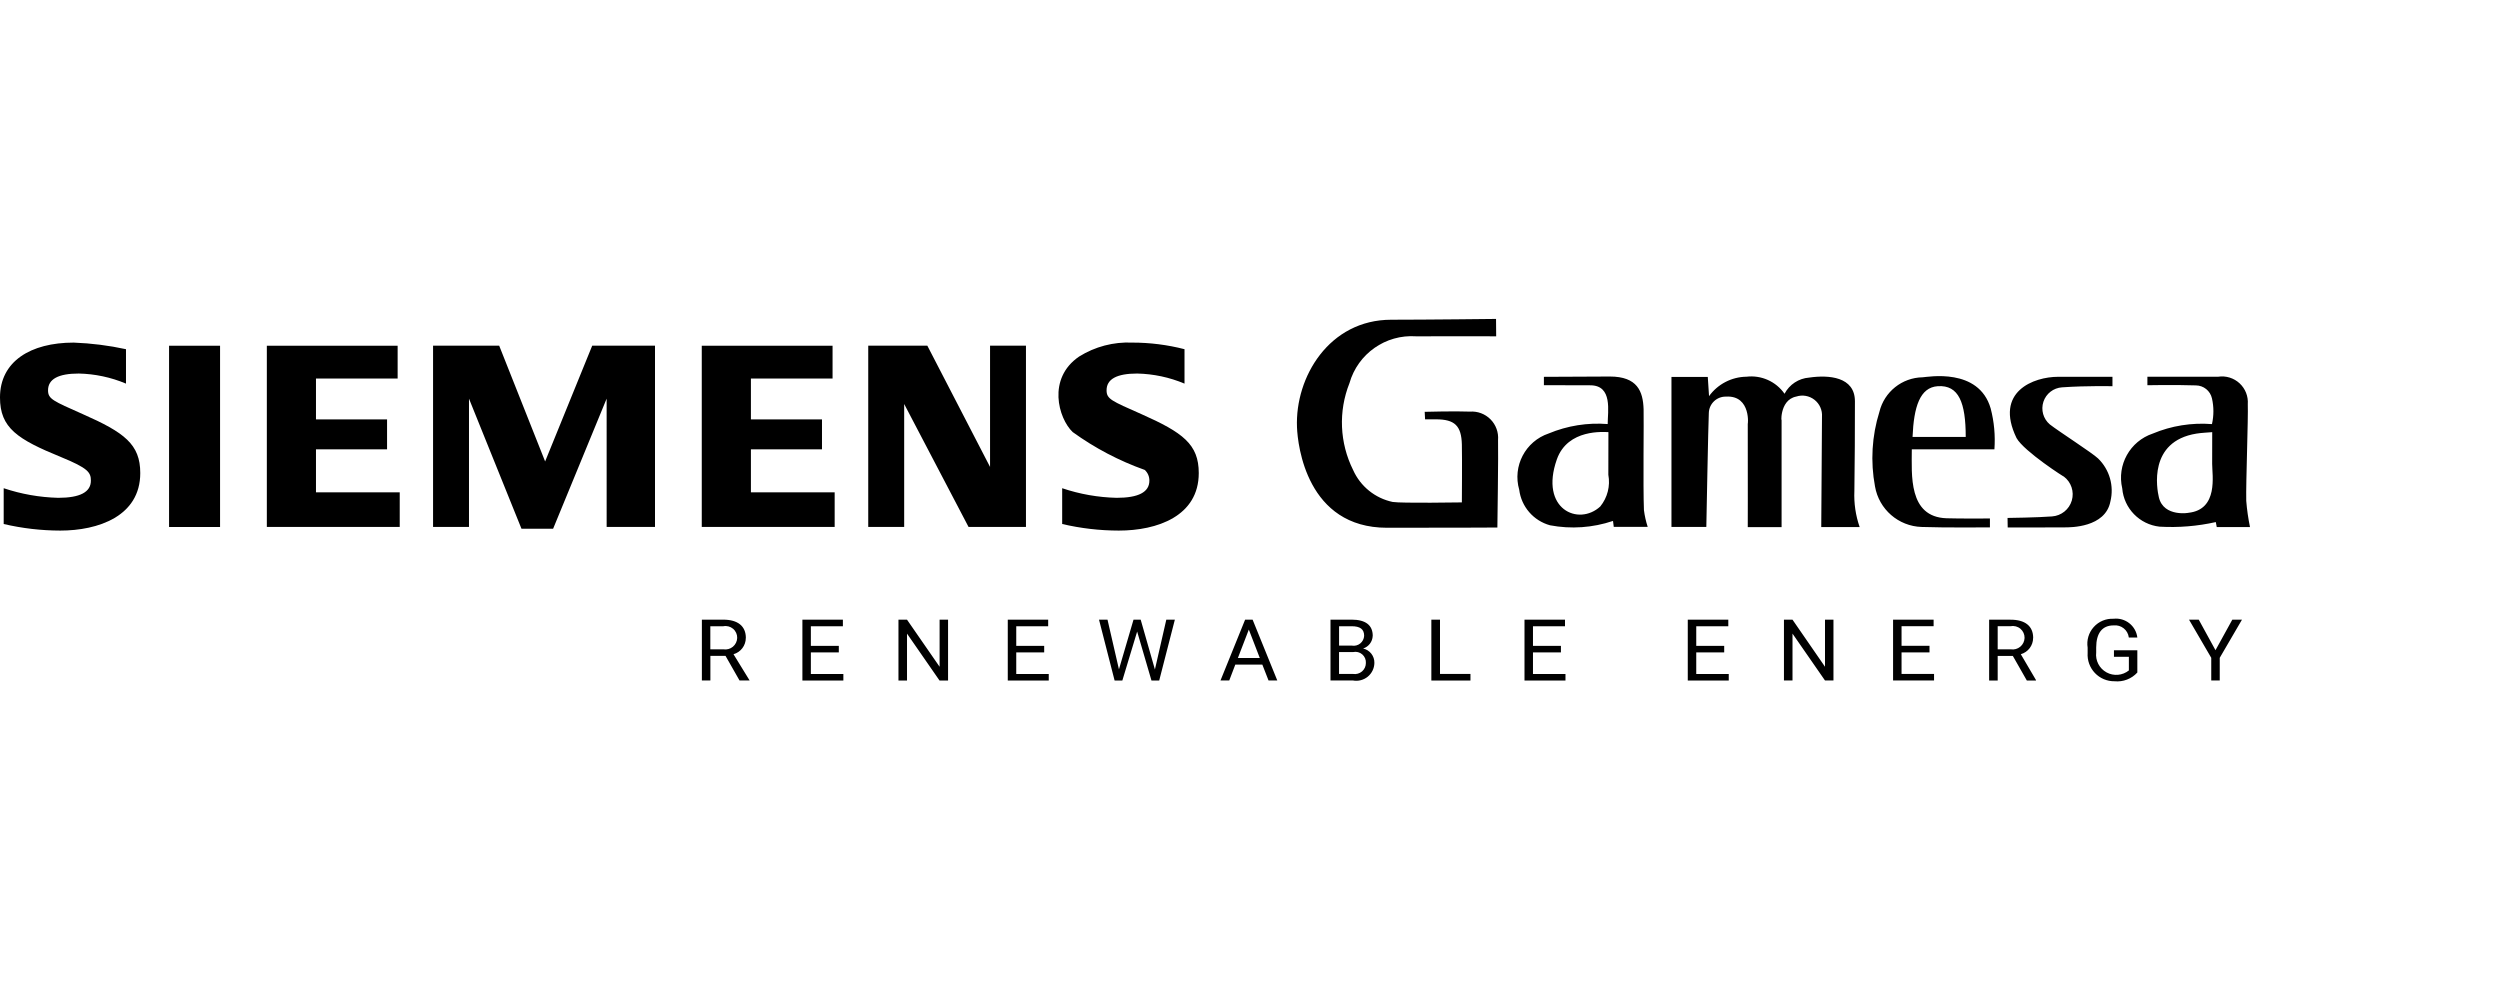
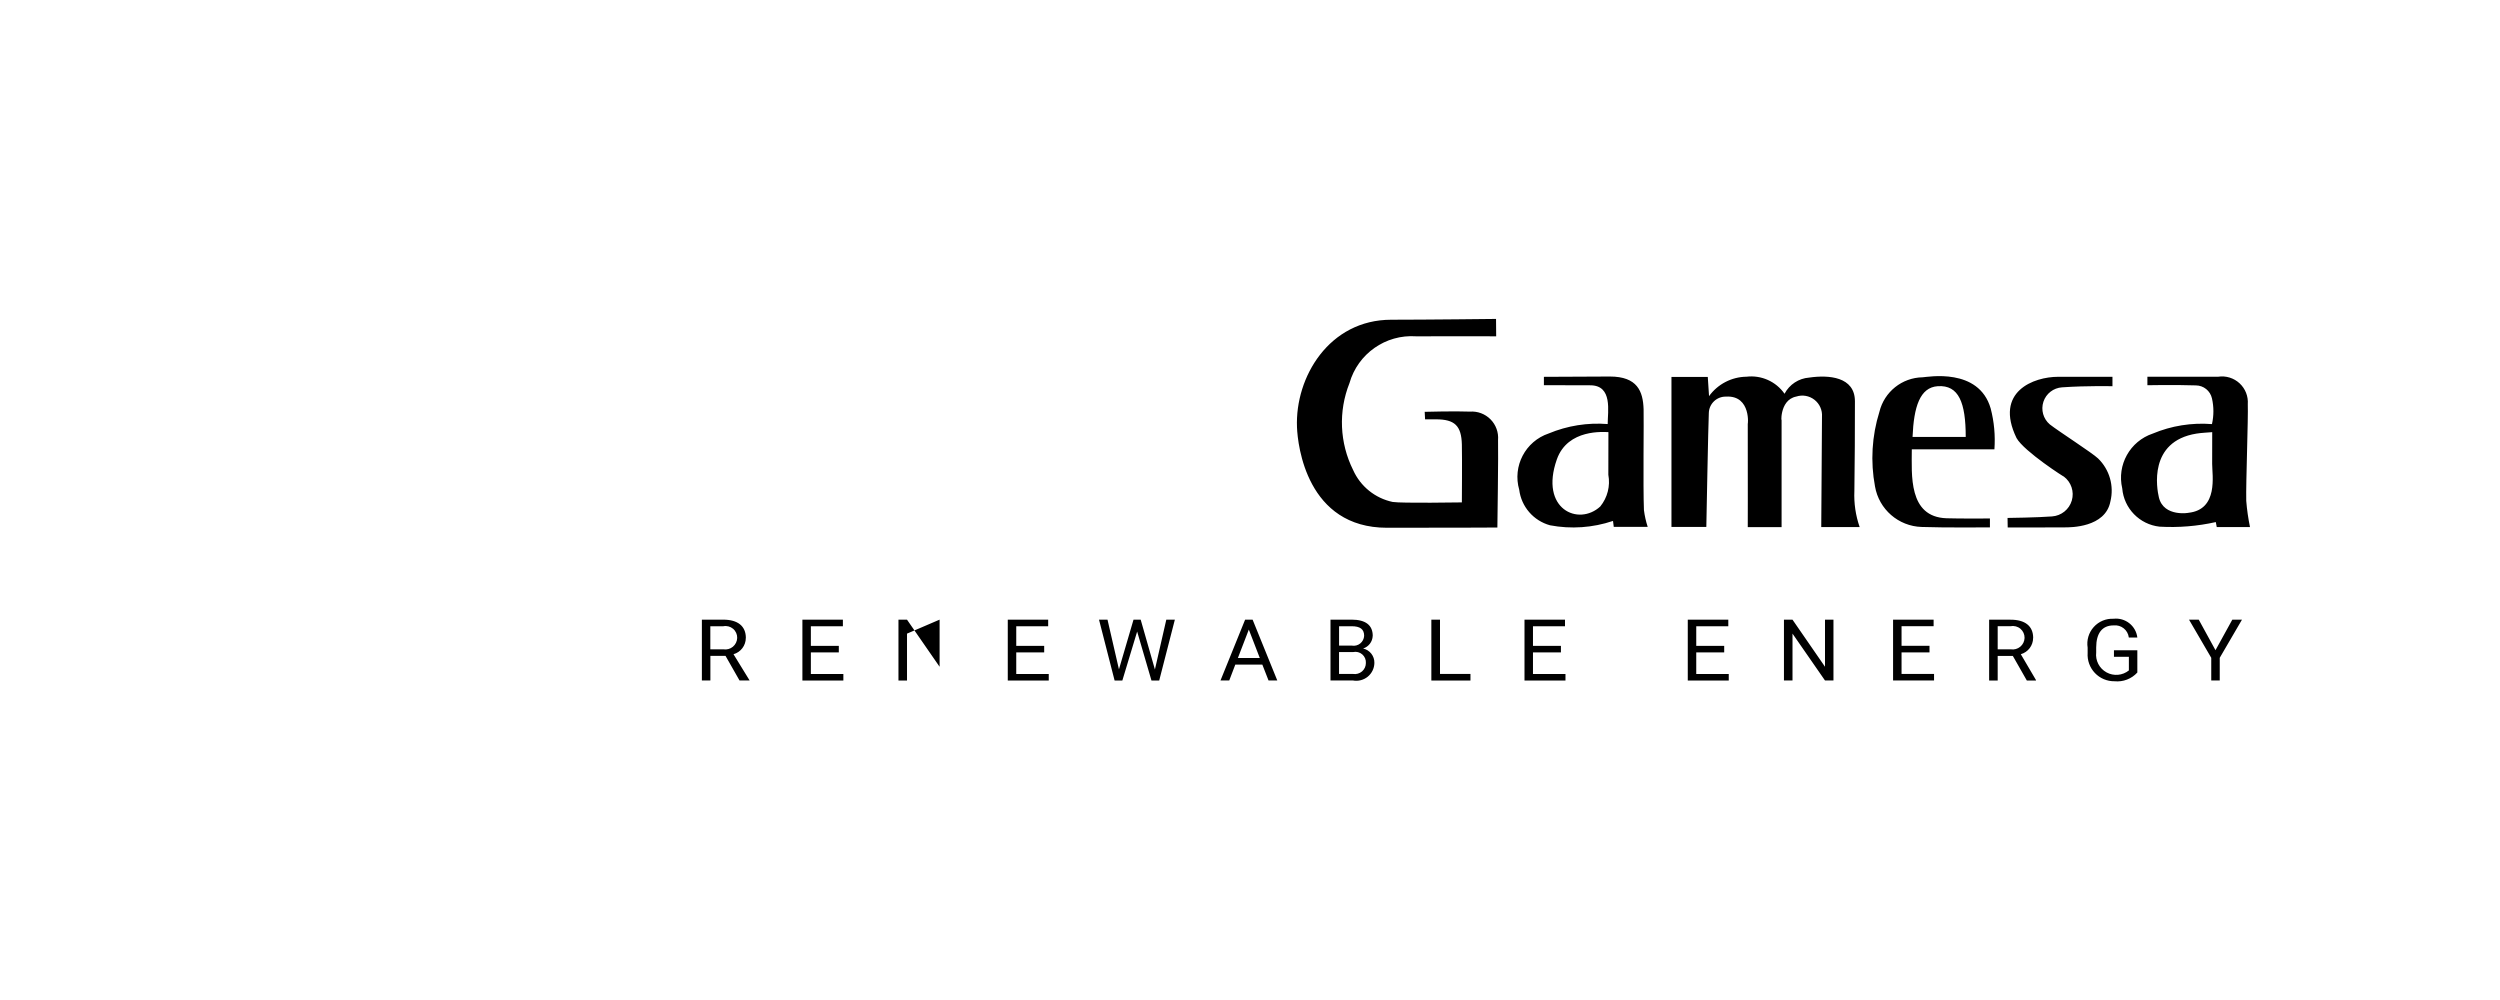
<svg xmlns="http://www.w3.org/2000/svg" width="200" height="80" viewBox="0 0 200 80" fill="none">
  <g clip-path="url(#clip0_131_7942)">
-     <path fill-rule="evenodd" clip-rule="evenodd" d="M179.7 40.066C179.756 40.771 179.857 41.473 180 42.166H177.34L177.264 41.766C175.788 42.097 174.274 42.22 172.764 42.133C171.165 41.957 169.914 40.674 169.779 39.071C169.339 37.199 170.396 35.299 172.219 34.687C173.715 34.06 175.34 33.8 176.957 33.928C177.111 33.251 177.111 32.548 176.957 31.872C176.823 31.265 176.286 30.833 175.665 30.832C173.895 30.774 171.792 30.818 171.792 30.818V30.138C171.792 30.138 173.877 30.138 177.45 30.138C178.073 30.043 178.705 30.237 179.167 30.666C179.629 31.094 179.87 31.709 179.823 32.338C179.866 33.437 179.666 38.593 179.7 40.066ZM176.977 34.572C176.548 34.61 176.128 34.622 175.718 34.688C171.853 35.31 172.546 39.097 172.71 39.788C173.096 41.417 175.21 41.009 175.073 41.024C177.486 40.767 176.973 38.017 176.973 37.113C176.982 36.29 176.977 35.463 176.977 34.572ZM170.987 51.001H170.306C170.234 50.398 169.69 49.966 169.087 50.032C168.176 50.032 167.699 50.652 167.695 51.798V52.198C167.622 52.847 167.948 53.477 168.522 53.791C169.095 54.106 169.801 54.044 170.31 53.634V52.544H169.116V52.019H170.987V53.801C170.524 54.31 169.847 54.57 169.162 54.501C168.569 54.509 167.999 54.269 167.59 53.839C167.182 53.408 166.972 52.827 167.011 52.235V51.811C166.917 51.216 167.096 50.611 167.498 50.163C167.9 49.714 168.483 49.471 169.084 49.501C170.023 49.393 170.873 50.063 170.987 51.001ZM164.963 30.987C164.278 31.032 163.69 31.487 163.474 32.138C163.259 32.79 163.46 33.507 163.983 33.951C164.714 34.522 167.383 36.232 167.844 36.675C168.762 37.564 169.138 38.874 168.832 40.115C168.432 42.215 165.616 42.19 165.17 42.19C163.735 42.205 160.616 42.196 160.616 42.196L160.603 41.435C160.603 41.435 163.026 41.404 164.162 41.314C164.903 41.263 165.534 40.756 165.744 40.043C165.953 39.33 165.696 38.562 165.1 38.119C165.271 38.26 161.922 36.119 161.323 35.044C159.513 31.311 162.723 30.144 164.642 30.144C166.561 30.144 168.997 30.144 168.997 30.144V30.899C168.997 30.899 166.993 30.847 164.963 30.987ZM152.944 35.95C152.944 37.973 152.649 41.355 155.72 41.461C156.773 41.497 159.194 41.478 159.194 41.478V42.19C159.194 42.19 155.545 42.224 153.731 42.157C151.874 42.099 150.315 40.743 150 38.913C149.628 36.924 149.749 34.874 150.353 32.943C150.744 31.344 152.164 30.21 153.81 30.183C154.197 30.163 158.301 29.383 159.253 32.673C159.532 33.741 159.633 34.848 159.553 35.949H152.948L152.944 35.95ZM155.019 30.896C153.594 30.991 153.103 32.542 153.004 34.955H157.258C157.258 32.22 156.708 30.782 155.019 30.896ZM145.7 42.163C145.7 42.163 145.759 34.512 145.759 33.34C145.797 32.816 145.572 32.307 145.158 31.983C144.745 31.66 144.198 31.562 143.698 31.725C142.27 32.009 142.527 34.13 142.527 33.506C142.527 32.882 142.527 42.169 142.527 42.169H139.821C139.821 42.169 139.832 39.311 139.821 33.869C139.821 34.154 140.147 31.603 138.075 31.729C137.338 31.716 136.727 32.298 136.706 33.036C136.66 33.913 136.506 42.157 136.506 42.157H133.717V30.157H136.623C136.623 30.157 136.684 31.136 136.723 31.692C137.419 30.73 138.528 30.154 139.715 30.137C140.905 29.994 142.077 30.518 142.763 31.501C143.153 30.758 143.899 30.268 144.736 30.207C146.283 29.982 148.396 30.125 148.394 32.107C148.394 34.498 148.384 36.888 148.35 39.279C148.307 40.259 148.45 41.238 148.773 42.165H145.7V42.163ZM129.037 41.675C127.417 42.222 125.682 42.342 124.002 42.023C122.682 41.661 121.71 40.541 121.538 39.184C120.99 37.292 122.03 35.304 123.897 34.677C125.388 34.055 127.005 33.797 128.615 33.924C128.615 32.911 129.03 30.824 127.221 30.824C126.121 30.824 123.512 30.814 123.512 30.814V30.147C123.512 30.147 127.102 30.122 128.788 30.122C130.988 30.122 131.444 31.304 131.488 32.744C131.516 33.557 131.438 38.934 131.515 40.809C131.573 41.263 131.673 41.711 131.815 42.147H129.1C129.081 42.001 129.064 41.863 129.041 41.675H129.037ZM128.669 34.569C128.353 34.569 125.421 34.276 124.547 36.753C123.147 40.727 126.283 42.123 128.022 40.518C128.599 39.807 128.834 38.88 128.667 37.981C128.676 36.866 128.673 35.751 128.673 34.569H128.669ZM114.869 33.546H114.006L113.976 32.946C113.976 32.946 116.389 32.879 117.592 32.929C118.206 32.884 118.808 33.11 119.241 33.547C119.674 33.984 119.894 34.589 119.844 35.202C119.877 36.185 119.79 42.202 119.79 42.202C119.79 42.202 116.69 42.221 110.959 42.221C104.559 42.221 103.814 35.656 103.759 34.178C103.6 30.16 106.335 25.578 111.304 25.578C114.056 25.578 119.683 25.514 119.683 25.514L119.694 26.905C119.694 26.905 116.705 26.895 113.284 26.905C110.847 26.739 108.627 28.3 107.958 30.649C107.06 32.903 107.167 35.434 108.251 37.605C108.835 38.911 110.01 39.859 111.41 40.156C112.11 40.271 116.949 40.192 116.949 40.192C116.949 40.192 116.976 36.628 116.949 35.553C116.909 34.057 116.378 33.546 114.872 33.546H114.869ZM100.986 53.166H98.825L98.339 54.439H97.639L99.609 49.573H100.209L102.183 54.439H101.483L100.986 53.166ZM99.906 50.366L99.03 52.642H100.784L99.906 50.366ZM80.612 49.574H83.854V50.101H81.3V51.668H83.535V52.193H81.3V53.918H83.9V54.442H80.622V49.576L80.612 49.574ZM64.189 49.574H67.431V50.101H64.869V51.668H67.105V52.193H64.869V53.918H67.469V54.442H64.192V49.576L64.189 49.574ZM59.665 51.038C59.663 51.642 59.262 52.173 58.68 52.338L59.97 54.438H59.162L58.042 52.47H56.831V54.438H56.15V49.572H57.858C59.02 49.573 59.668 50.083 59.668 51.037L59.665 51.038ZM56.831 51.947H57.876C58.146 51.989 58.421 51.913 58.631 51.739C58.841 51.565 58.967 51.309 58.976 51.036C58.983 50.754 58.861 50.484 58.646 50.302C58.43 50.12 58.144 50.045 57.867 50.099H56.826V51.947H56.831ZM75.168 53.341V49.574H75.845V54.44H75.161L72.561 50.69V54.44H71.877V49.574H72.561L75.168 53.341ZM89.516 53.548L90.681 49.574H91.255L92.393 53.558L93.304 49.574H93.988L92.737 54.44H92.117L90.972 50.523L89.788 54.44H89.168L87.921 49.574H88.601L89.516 53.548ZM109.816 50.871C109.8 51.335 109.493 51.739 109.051 51.88C109.588 52.002 109.965 52.486 109.951 53.037C109.944 53.465 109.748 53.867 109.416 54.138C109.084 54.407 108.649 54.517 108.229 54.437H106.44V49.571H108.126C109.252 49.573 109.819 50.014 109.819 50.87L109.816 50.871ZM107.123 53.916H108.246C108.502 53.957 108.762 53.883 108.96 53.715C109.157 53.547 109.27 53.302 109.27 53.043C109.288 52.78 109.181 52.524 108.982 52.351C108.783 52.179 108.515 52.109 108.257 52.164H107.123V53.916ZM107.123 51.65H108.151C108.388 51.691 108.63 51.628 108.818 51.478C109.005 51.328 109.12 51.105 109.132 50.866C109.132 50.33 108.805 50.099 108.132 50.099H107.126V51.65H107.123ZM115.192 53.916H117.637V54.44H114.508V49.574H115.2V53.916H115.192ZM125.2 50.101H122.638V51.668H124.874V52.193H122.638V53.918H125.238V54.442H121.96V49.576H125.2V50.101ZM138.262 50.101H135.7V51.668H137.936V52.193H135.7V53.918H138.3V54.442H135.022V49.576H138.264V50.101H138.262ZM146 53.34V49.573H146.677V54.439H146L143.4 50.689V54.439H142.716V49.573H143.4L146 53.34ZM154.686 50.098H152.124V51.665H154.36V52.19H152.124V53.915H154.724V54.439H151.446V49.573H154.689V50.101L154.686 50.098ZM162.65 51.037C162.648 51.641 162.247 52.172 161.665 52.337L162.877 54.402V54.442H162.147L161.027 52.474H159.815V54.442H159.131V49.576H160.839C162.006 49.573 162.654 50.083 162.654 51.037H162.65ZM159.815 51.946H160.861C161.132 51.989 161.408 51.914 161.619 51.74C161.831 51.566 161.957 51.309 161.966 51.035C161.972 50.753 161.851 50.483 161.635 50.301C161.42 50.119 161.134 50.044 160.857 50.098H159.815V51.946ZM177.239 52.016L178.585 49.573H179.358L177.579 52.625V54.439H176.9V52.625L175.122 49.573H175.9L177.239 52.016Z" fill="#333333" style="fill:#333333;fill:color(display-p3 0.2 0.2 0.2);fill-opacity:1;" />
-     <path fill-rule="evenodd" clip-rule="evenodd" d="M89.505 42.447C87.98 42.445 86.459 42.268 84.974 41.92V39.057C86.38 39.532 87.85 39.791 89.333 39.826C91.078 39.826 91.95 39.369 91.95 38.454C91.956 38.127 91.821 37.814 91.579 37.594C89.523 36.862 87.581 35.842 85.812 34.563C84.669 33.463 83.76 30.275 86.329 28.524C87.601 27.729 89.085 27.34 90.583 27.408C91.992 27.407 93.396 27.584 94.761 27.936V30.689C93.56 30.184 92.275 29.911 90.973 29.883C89.34 29.883 88.524 30.33 88.526 31.225C88.526 31.925 88.919 32.07 91.301 33.125C94.628 34.603 95.901 35.537 95.901 37.847C95.9 41.301 92.56 42.447 89.505 42.447ZM72.334 32.32V42.154H69.459V27.654H74.187L79.204 37.354V27.654H82.077V42.154H77.483L72.334 32.32ZM56.141 27.659H66.605V30.281H60.073V33.554H65.759V35.945H60.073V39.386H66.773V42.154H56.141V27.654V27.659ZM48.531 31.892L44.248 42.301H41.719L37.519 31.892V42.154H34.645V27.654H39.935L43.61 36.916L47.377 27.654H52.4V42.154H48.532L48.531 31.892ZM21.347 27.659H31.811V30.281H25.278V33.554H30.965V35.945H25.278V39.386H31.978V42.154H21.347V27.654V27.659ZM13.525 27.659H17.605V42.159H13.525V27.659ZM4.825 42.447C3.3 42.444 1.78 42.268 0.295 41.92V39.057C1.702 39.529 3.171 39.788 4.654 39.826C6.398 39.826 7.27 39.369 7.271 38.454C7.271 37.793 7.047 37.454 4.892 36.57C1.392 35.141 -0.001 34.239 -0.001 31.799C-0.001 28.92 2.433 27.408 5.899 27.408C7.305 27.461 8.704 27.637 10.079 27.936V30.689C8.882 30.185 7.6 29.911 6.301 29.883C4.663 29.883 3.844 30.33 3.843 31.225C3.843 31.925 4.243 32.072 6.609 33.125C9.951 34.598 11.221 35.541 11.221 37.847C11.221 41.301 7.849 42.447 4.822 42.447H4.825Z" fill="#009A9A" style="fill:#009A9A;fill:color(display-p3 0 0.604 0.604);fill-opacity:1;" />
+     <path fill-rule="evenodd" clip-rule="evenodd" d="M179.7 40.066C179.756 40.771 179.857 41.473 180 42.166H177.34L177.264 41.766C175.788 42.097 174.274 42.22 172.764 42.133C171.165 41.957 169.914 40.674 169.779 39.071C169.339 37.199 170.396 35.299 172.219 34.687C173.715 34.06 175.34 33.8 176.957 33.928C177.111 33.251 177.111 32.548 176.957 31.872C176.823 31.265 176.286 30.833 175.665 30.832C173.895 30.774 171.792 30.818 171.792 30.818V30.138C171.792 30.138 173.877 30.138 177.45 30.138C178.073 30.043 178.705 30.237 179.167 30.666C179.629 31.094 179.87 31.709 179.823 32.338C179.866 33.437 179.666 38.593 179.7 40.066ZM176.977 34.572C176.548 34.61 176.128 34.622 175.718 34.688C171.853 35.31 172.546 39.097 172.71 39.788C173.096 41.417 175.21 41.009 175.073 41.024C177.486 40.767 176.973 38.017 176.973 37.113C176.982 36.29 176.977 35.463 176.977 34.572ZM170.987 51.001H170.306C170.234 50.398 169.69 49.966 169.087 50.032C168.176 50.032 167.699 50.652 167.695 51.798V52.198C167.622 52.847 167.948 53.477 168.522 53.791C169.095 54.106 169.801 54.044 170.31 53.634V52.544H169.116V52.019H170.987V53.801C170.524 54.31 169.847 54.57 169.162 54.501C168.569 54.509 167.999 54.269 167.59 53.839C167.182 53.408 166.972 52.827 167.011 52.235V51.811C166.917 51.216 167.096 50.611 167.498 50.163C167.9 49.714 168.483 49.471 169.084 49.501C170.023 49.393 170.873 50.063 170.987 51.001ZM164.963 30.987C164.278 31.032 163.69 31.487 163.474 32.138C163.259 32.79 163.46 33.507 163.983 33.951C164.714 34.522 167.383 36.232 167.844 36.675C168.762 37.564 169.138 38.874 168.832 40.115C168.432 42.215 165.616 42.19 165.17 42.19C163.735 42.205 160.616 42.196 160.616 42.196L160.603 41.435C160.603 41.435 163.026 41.404 164.162 41.314C164.903 41.263 165.534 40.756 165.744 40.043C165.953 39.33 165.696 38.562 165.1 38.119C165.271 38.26 161.922 36.119 161.323 35.044C159.513 31.311 162.723 30.144 164.642 30.144C166.561 30.144 168.997 30.144 168.997 30.144V30.899C168.997 30.899 166.993 30.847 164.963 30.987ZM152.944 35.95C152.944 37.973 152.649 41.355 155.72 41.461C156.773 41.497 159.194 41.478 159.194 41.478V42.19C159.194 42.19 155.545 42.224 153.731 42.157C151.874 42.099 150.315 40.743 150 38.913C149.628 36.924 149.749 34.874 150.353 32.943C150.744 31.344 152.164 30.21 153.81 30.183C154.197 30.163 158.301 29.383 159.253 32.673C159.532 33.741 159.633 34.848 159.553 35.949H152.948L152.944 35.95ZM155.019 30.896C153.594 30.991 153.103 32.542 153.004 34.955H157.258C157.258 32.22 156.708 30.782 155.019 30.896ZM145.7 42.163C145.7 42.163 145.759 34.512 145.759 33.34C145.797 32.816 145.572 32.307 145.158 31.983C144.745 31.66 144.198 31.562 143.698 31.725C142.27 32.009 142.527 34.13 142.527 33.506C142.527 32.882 142.527 42.169 142.527 42.169H139.821C139.821 42.169 139.832 39.311 139.821 33.869C139.821 34.154 140.147 31.603 138.075 31.729C137.338 31.716 136.727 32.298 136.706 33.036C136.66 33.913 136.506 42.157 136.506 42.157H133.717V30.157H136.623C136.623 30.157 136.684 31.136 136.723 31.692C137.419 30.73 138.528 30.154 139.715 30.137C140.905 29.994 142.077 30.518 142.763 31.501C143.153 30.758 143.899 30.268 144.736 30.207C146.283 29.982 148.396 30.125 148.394 32.107C148.394 34.498 148.384 36.888 148.35 39.279C148.307 40.259 148.45 41.238 148.773 42.165H145.7V42.163ZM129.037 41.675C127.417 42.222 125.682 42.342 124.002 42.023C122.682 41.661 121.71 40.541 121.538 39.184C120.99 37.292 122.03 35.304 123.897 34.677C125.388 34.055 127.005 33.797 128.615 33.924C128.615 32.911 129.03 30.824 127.221 30.824C126.121 30.824 123.512 30.814 123.512 30.814V30.147C123.512 30.147 127.102 30.122 128.788 30.122C130.988 30.122 131.444 31.304 131.488 32.744C131.516 33.557 131.438 38.934 131.515 40.809C131.573 41.263 131.673 41.711 131.815 42.147H129.1C129.081 42.001 129.064 41.863 129.041 41.675H129.037ZM128.669 34.569C128.353 34.569 125.421 34.276 124.547 36.753C123.147 40.727 126.283 42.123 128.022 40.518C128.599 39.807 128.834 38.88 128.667 37.981C128.676 36.866 128.673 35.751 128.673 34.569H128.669ZM114.869 33.546H114.006L113.976 32.946C113.976 32.946 116.389 32.879 117.592 32.929C118.206 32.884 118.808 33.11 119.241 33.547C119.674 33.984 119.894 34.589 119.844 35.202C119.877 36.185 119.79 42.202 119.79 42.202C119.79 42.202 116.69 42.221 110.959 42.221C104.559 42.221 103.814 35.656 103.759 34.178C103.6 30.16 106.335 25.578 111.304 25.578C114.056 25.578 119.683 25.514 119.683 25.514L119.694 26.905C119.694 26.905 116.705 26.895 113.284 26.905C110.847 26.739 108.627 28.3 107.958 30.649C107.06 32.903 107.167 35.434 108.251 37.605C108.835 38.911 110.01 39.859 111.41 40.156C112.11 40.271 116.949 40.192 116.949 40.192C116.949 40.192 116.976 36.628 116.949 35.553C116.909 34.057 116.378 33.546 114.872 33.546H114.869ZM100.986 53.166H98.825L98.339 54.439H97.639L99.609 49.573H100.209L102.183 54.439H101.483L100.986 53.166ZM99.906 50.366L99.03 52.642H100.784L99.906 50.366ZM80.612 49.574H83.854V50.101H81.3V51.668H83.535V52.193H81.3V53.918H83.9V54.442H80.622V49.576L80.612 49.574ZM64.189 49.574H67.431V50.101H64.869V51.668H67.105V52.193H64.869V53.918H67.469V54.442H64.192V49.576L64.189 49.574ZM59.665 51.038C59.663 51.642 59.262 52.173 58.68 52.338L59.97 54.438H59.162L58.042 52.47H56.831V54.438H56.15V49.572H57.858C59.02 49.573 59.668 50.083 59.668 51.037L59.665 51.038ZM56.831 51.947H57.876C58.146 51.989 58.421 51.913 58.631 51.739C58.841 51.565 58.967 51.309 58.976 51.036C58.983 50.754 58.861 50.484 58.646 50.302C58.43 50.12 58.144 50.045 57.867 50.099H56.826V51.947H56.831ZM75.168 53.341V49.574H75.845H75.161L72.561 50.69V54.44H71.877V49.574H72.561L75.168 53.341ZM89.516 53.548L90.681 49.574H91.255L92.393 53.558L93.304 49.574H93.988L92.737 54.44H92.117L90.972 50.523L89.788 54.44H89.168L87.921 49.574H88.601L89.516 53.548ZM109.816 50.871C109.8 51.335 109.493 51.739 109.051 51.88C109.588 52.002 109.965 52.486 109.951 53.037C109.944 53.465 109.748 53.867 109.416 54.138C109.084 54.407 108.649 54.517 108.229 54.437H106.44V49.571H108.126C109.252 49.573 109.819 50.014 109.819 50.87L109.816 50.871ZM107.123 53.916H108.246C108.502 53.957 108.762 53.883 108.96 53.715C109.157 53.547 109.27 53.302 109.27 53.043C109.288 52.78 109.181 52.524 108.982 52.351C108.783 52.179 108.515 52.109 108.257 52.164H107.123V53.916ZM107.123 51.65H108.151C108.388 51.691 108.63 51.628 108.818 51.478C109.005 51.328 109.12 51.105 109.132 50.866C109.132 50.33 108.805 50.099 108.132 50.099H107.126V51.65H107.123ZM115.192 53.916H117.637V54.44H114.508V49.574H115.2V53.916H115.192ZM125.2 50.101H122.638V51.668H124.874V52.193H122.638V53.918H125.238V54.442H121.96V49.576H125.2V50.101ZM138.262 50.101H135.7V51.668H137.936V52.193H135.7V53.918H138.3V54.442H135.022V49.576H138.264V50.101H138.262ZM146 53.34V49.573H146.677V54.439H146L143.4 50.689V54.439H142.716V49.573H143.4L146 53.34ZM154.686 50.098H152.124V51.665H154.36V52.19H152.124V53.915H154.724V54.439H151.446V49.573H154.689V50.101L154.686 50.098ZM162.65 51.037C162.648 51.641 162.247 52.172 161.665 52.337L162.877 54.402V54.442H162.147L161.027 52.474H159.815V54.442H159.131V49.576H160.839C162.006 49.573 162.654 50.083 162.654 51.037H162.65ZM159.815 51.946H160.861C161.132 51.989 161.408 51.914 161.619 51.74C161.831 51.566 161.957 51.309 161.966 51.035C161.972 50.753 161.851 50.483 161.635 50.301C161.42 50.119 161.134 50.044 160.857 50.098H159.815V51.946ZM177.239 52.016L178.585 49.573H179.358L177.579 52.625V54.439H176.9V52.625L175.122 49.573H175.9L177.239 52.016Z" fill="#333333" style="fill:#333333;fill:color(display-p3 0.2 0.2 0.2);fill-opacity:1;" />
  </g>
  <defs>
    <clipPath id="clip0_131_7942">
      <rect width="200" height="80" fill="white" style="fill:white;fill-opacity:1;" />
    </clipPath>
  </defs>
</svg>